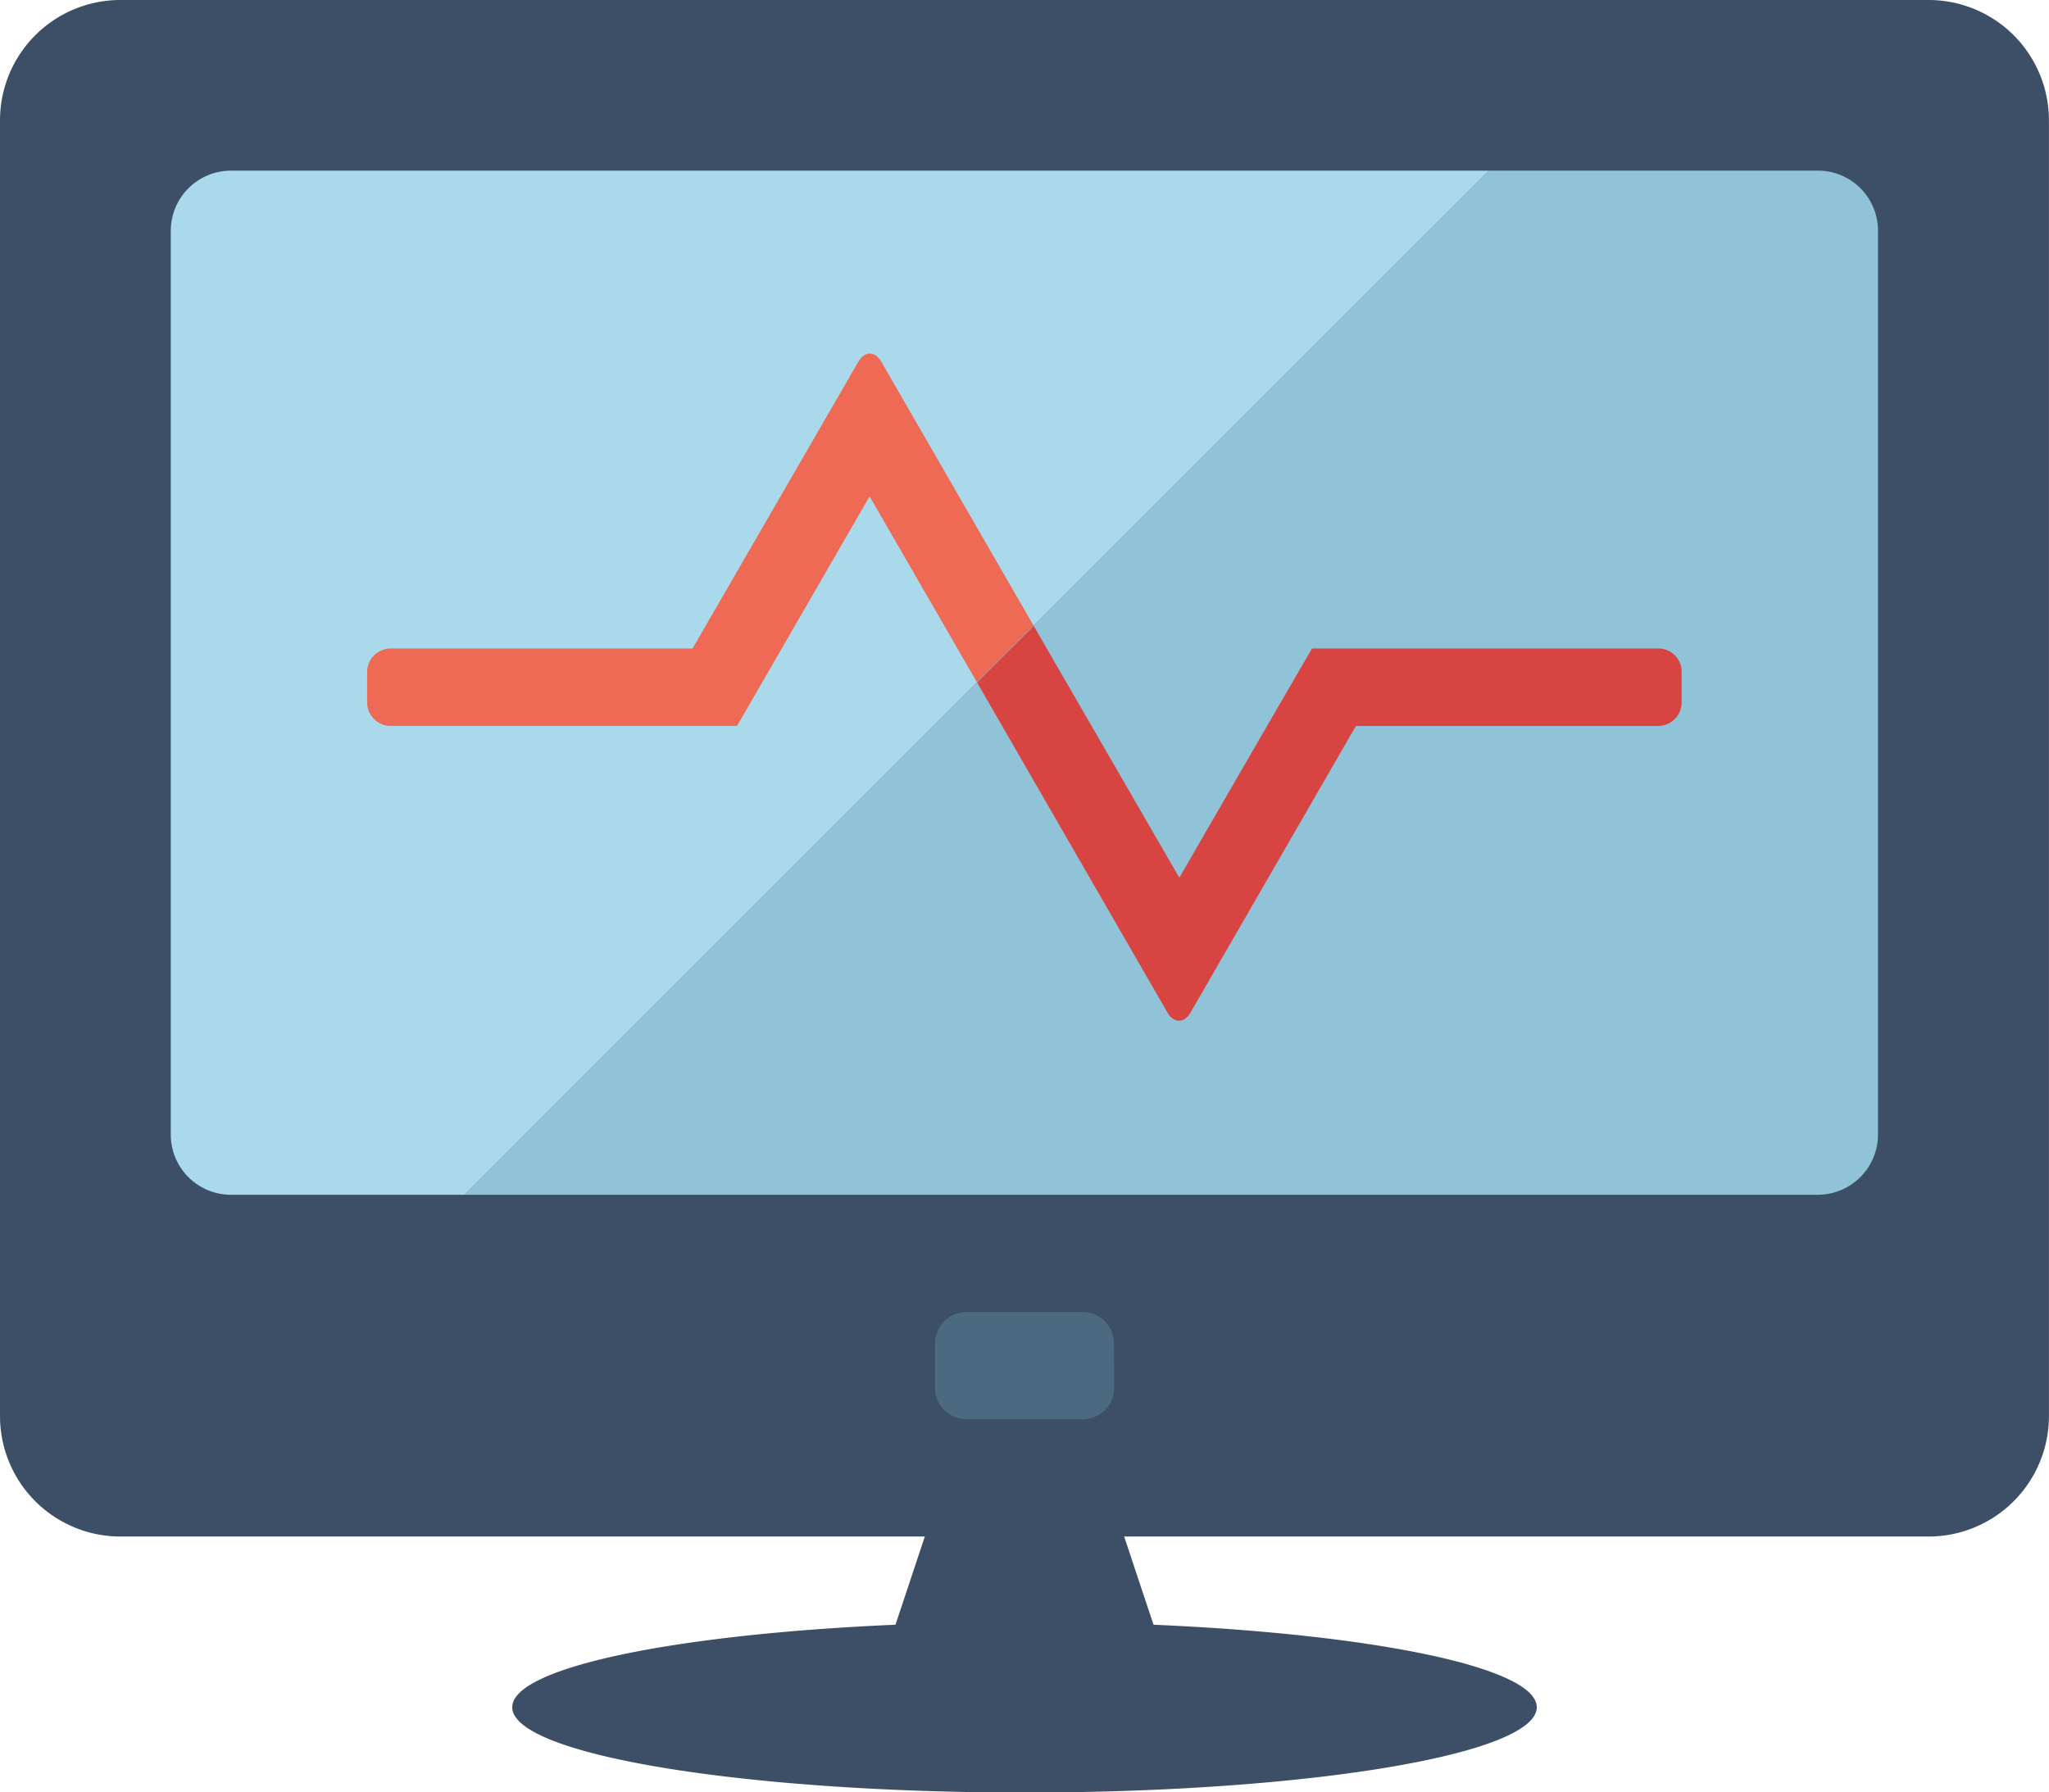
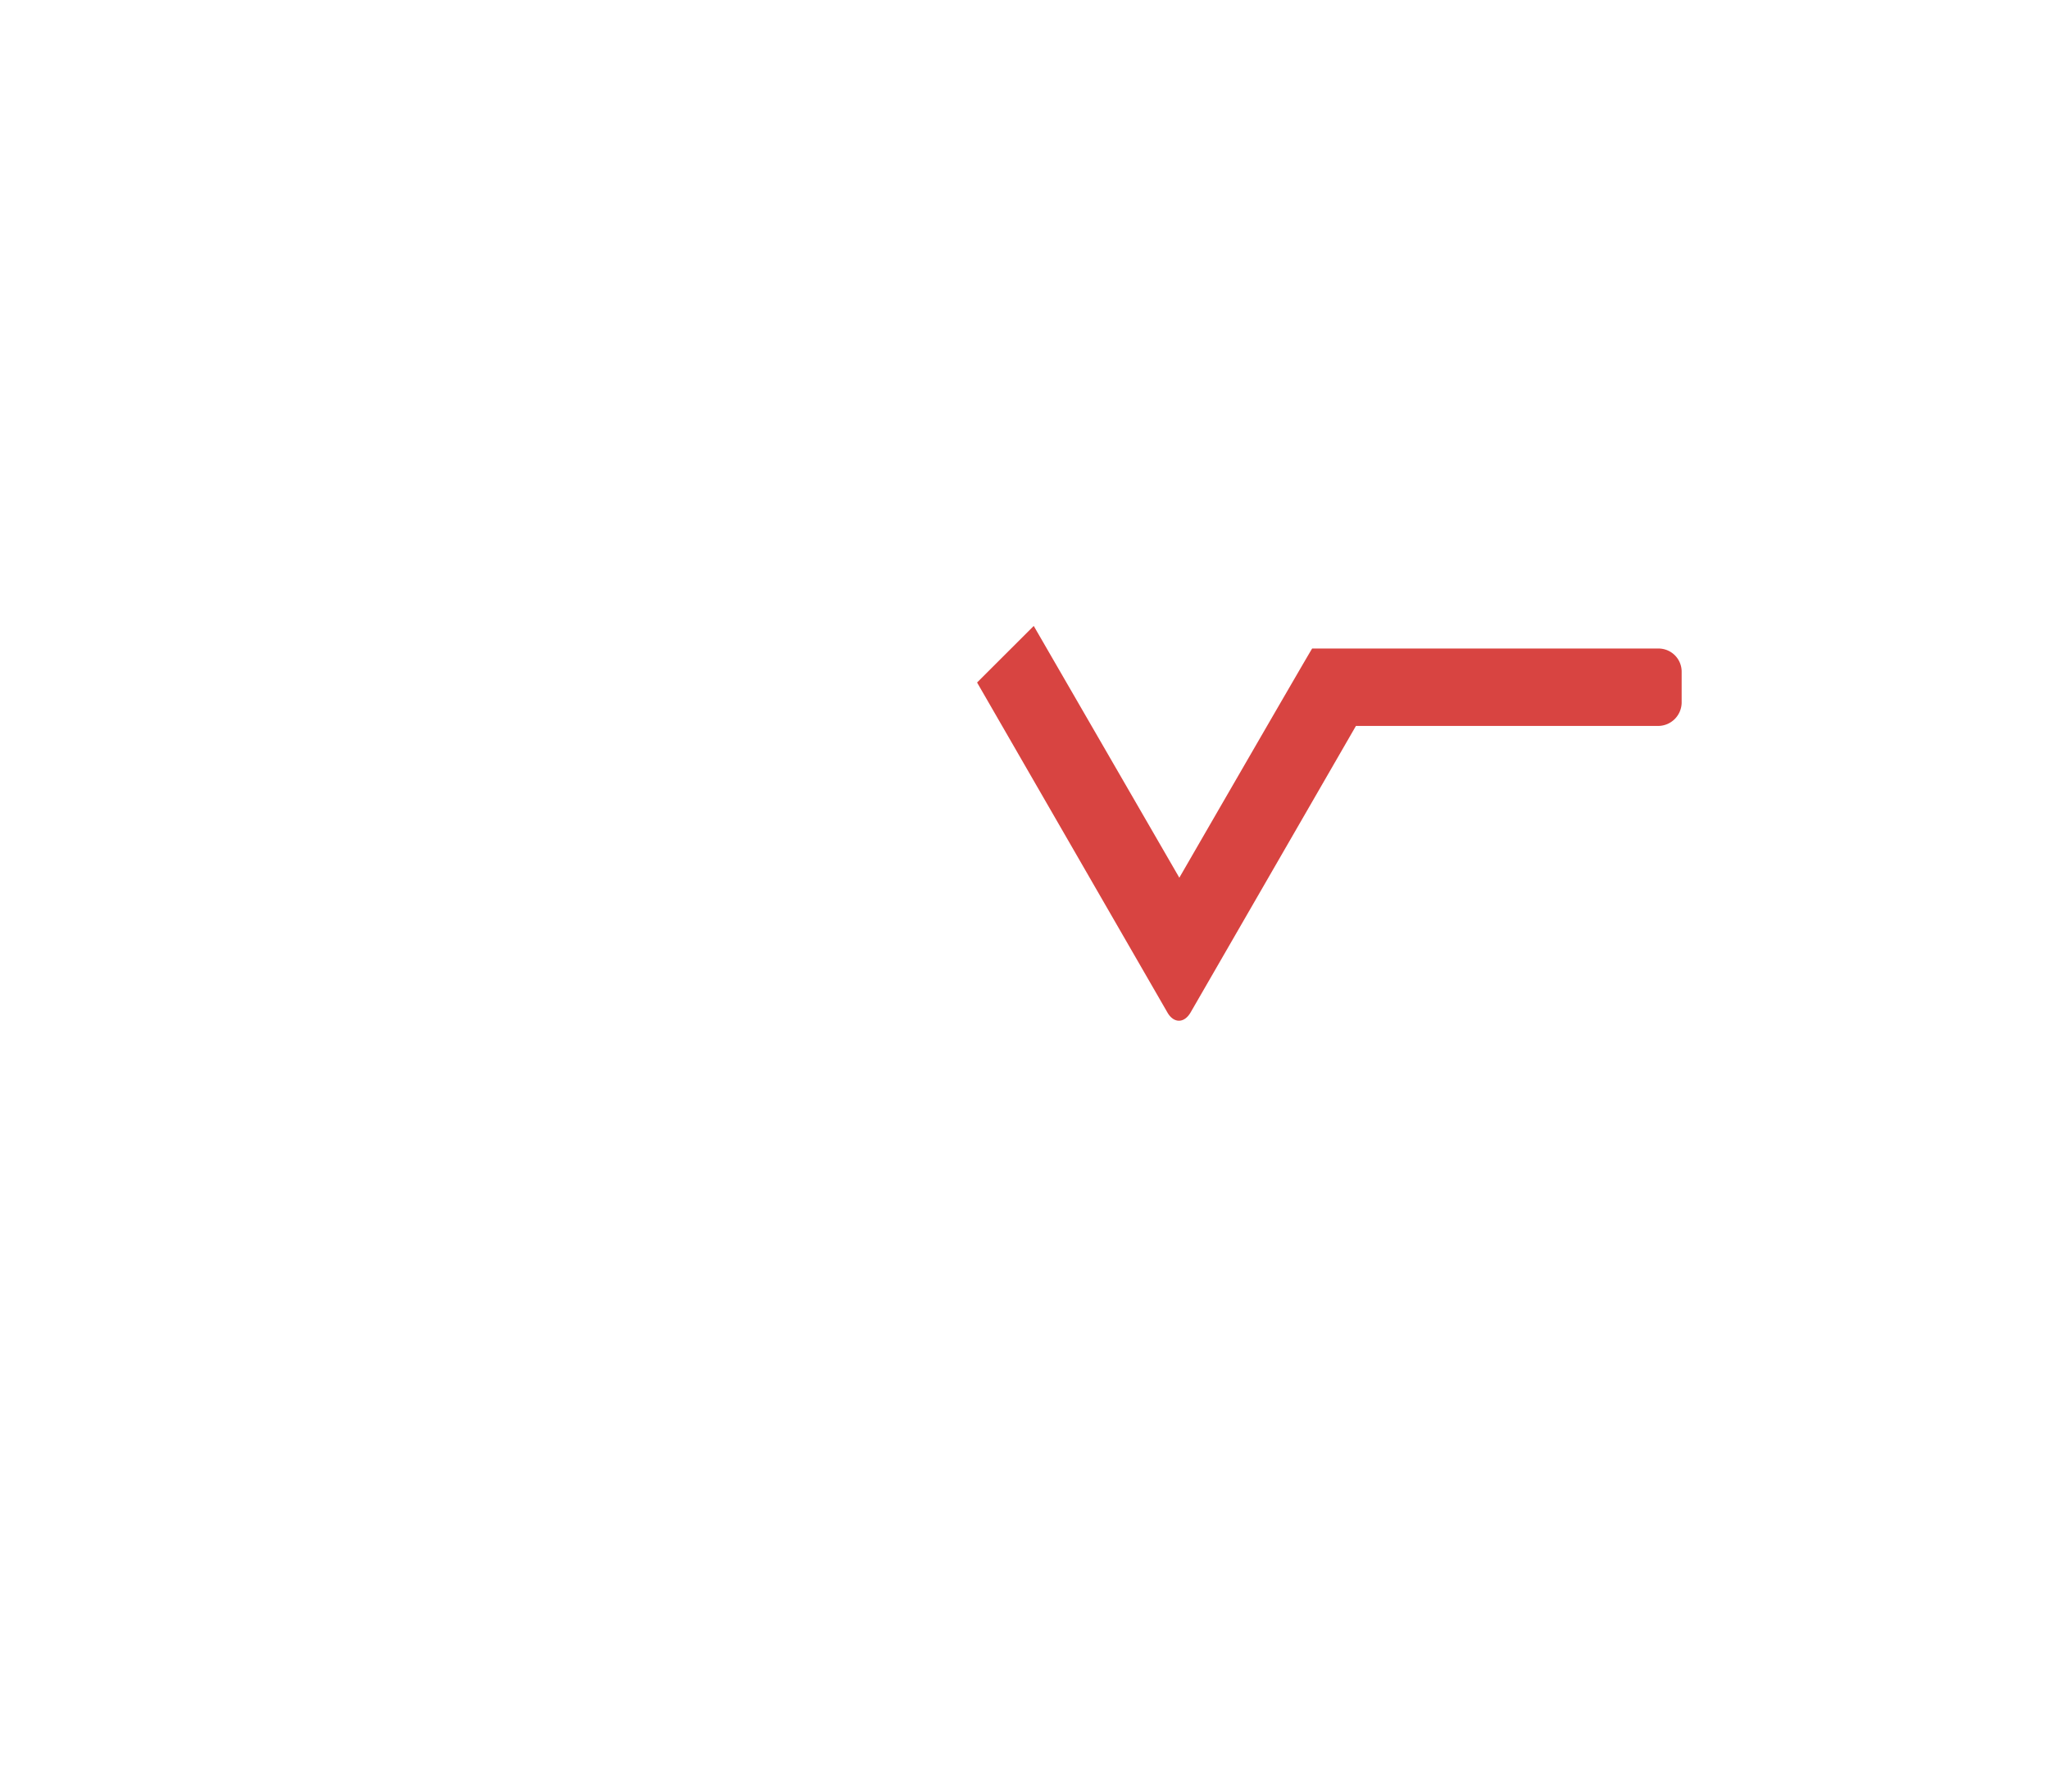
<svg xmlns="http://www.w3.org/2000/svg" viewBox="0 0 260.37 227.8">
  <defs>
    <style>
      .cls-1 {
        fill: #3c4f67;
      }

      .cls-2 {
        fill: #4b6a7f;
      }

      .cls-3 {
        fill: #90c3d8;
      }

      .cls-4 {
        fill: #abd9ec;
      }

      .cls-5 {
        fill: #d84441;
      }

      .cls-6 {
        fill: #ee6a55;
      }
    </style>
  </defs>
  <title>monitoring</title>
  <g id="Layer_2" data-name="Layer 2">
    <g id="Layer_1-2" data-name="Layer 1">
      <g>
        <g>
-           <path class="cls-1" d="M245.06,0H15.32A15.3,15.3,0,0,0,0,15.3V180a15.31,15.31,0,0,0,15.32,15.3H117.52l-3.73,11.21c-28,1.21-48.7,5.44-48.7,10.49,0,6,29.13,10.84,65.09,10.84s65.1-4.85,65.1-10.84c0-5.05-20.69-9.28-48.7-10.49l-3.73-11.21H245.06a15.3,15.3,0,0,0,15.3-15.3V15.3A15.29,15.29,0,0,0,245.06,0Z" />
-           <path class="cls-2" d="M141.58,176.39a4,4,0,0,1-4,4H122.81a4,4,0,0,1-4-4v-5.63a4,4,0,0,1,4-4h14.75a4,4,0,0,1,4,4Z" />
          <g>
-             <path class="cls-3" d="M235.83,23.4A7.62,7.62,0,0,0,231,21.69H189.17L59,151.86H231a7.66,7.66,0,0,0,7.64-7.6V29.3A7.65,7.65,0,0,0,235.83,23.4Z" />
-             <path class="cls-4" d="M29.36,21.69a7.66,7.66,0,0,0-7.66,7.66V144.21a7.65,7.65,0,0,0,7.64,7.65H59L189.17,21.69Z" />
-           </g>
+             </g>
        </g>
        <g>
          <path class="cls-5" d="M151.3,128.67l21-36.4h38.44a3,3,0,0,0,2.95-2.95V85.38a2.94,2.94,0,0,0-2.95-2.95h-44c-.06,0-16.88,29.13-16.88,29.13l-18.5-32-7.2,7.19,24.22,42C149.18,130.08,150.49,130.08,151.3,128.67Z" />
-           <path class="cls-6" d="M112,46c-.81-1.41-2.13-1.41-2.94,0L88,82.43H49.6a3,3,0,0,0-2.95,2.95v3.94a3,3,0,0,0,2.95,2.95H93.66L110.5,63.09l13.64,23.62,7.2-7.19Z" />
        </g>
      </g>
    </g>
  </g>
</svg>